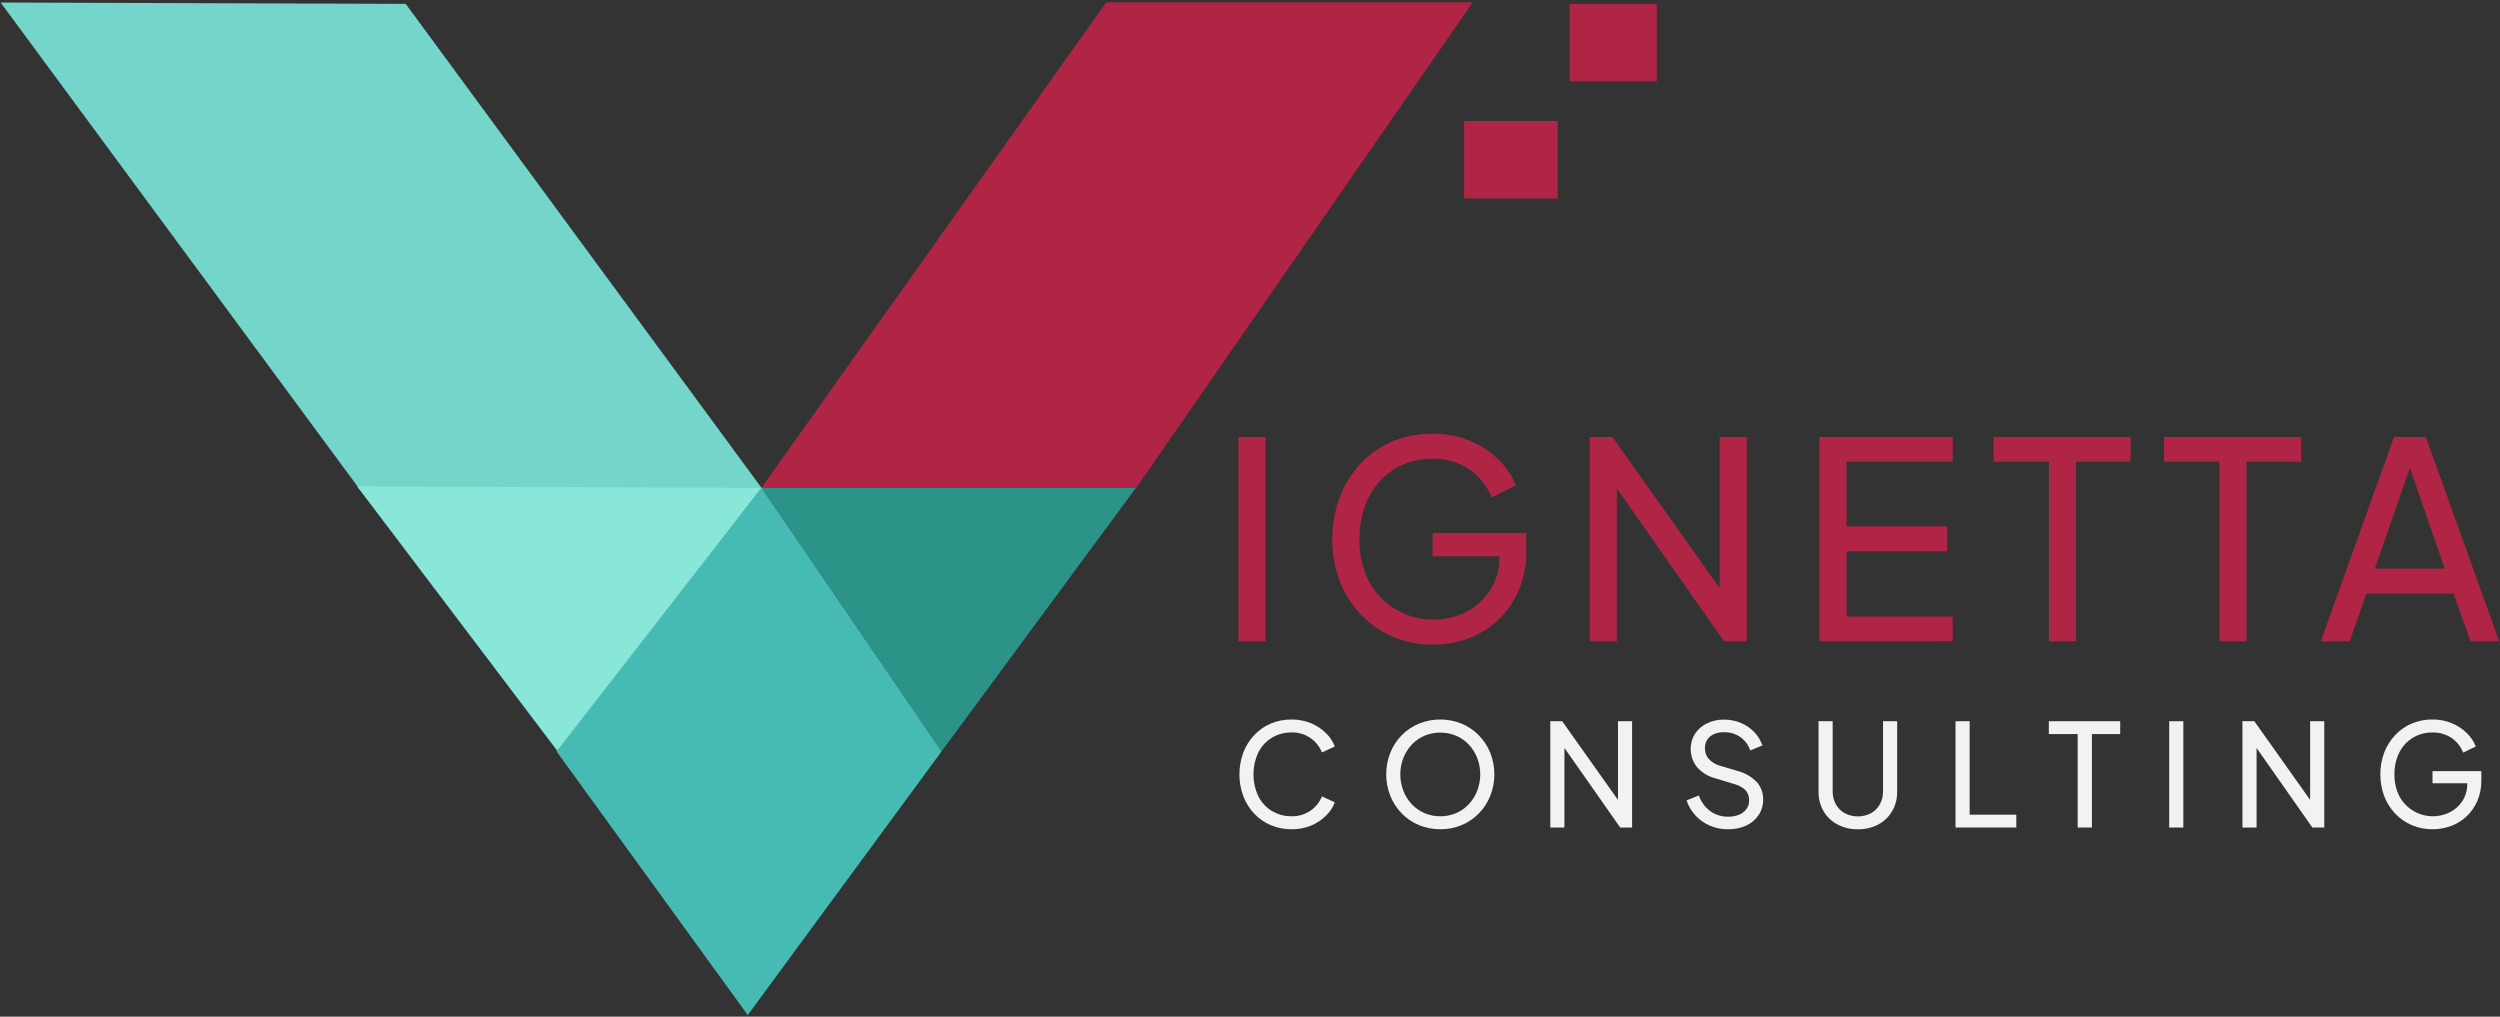
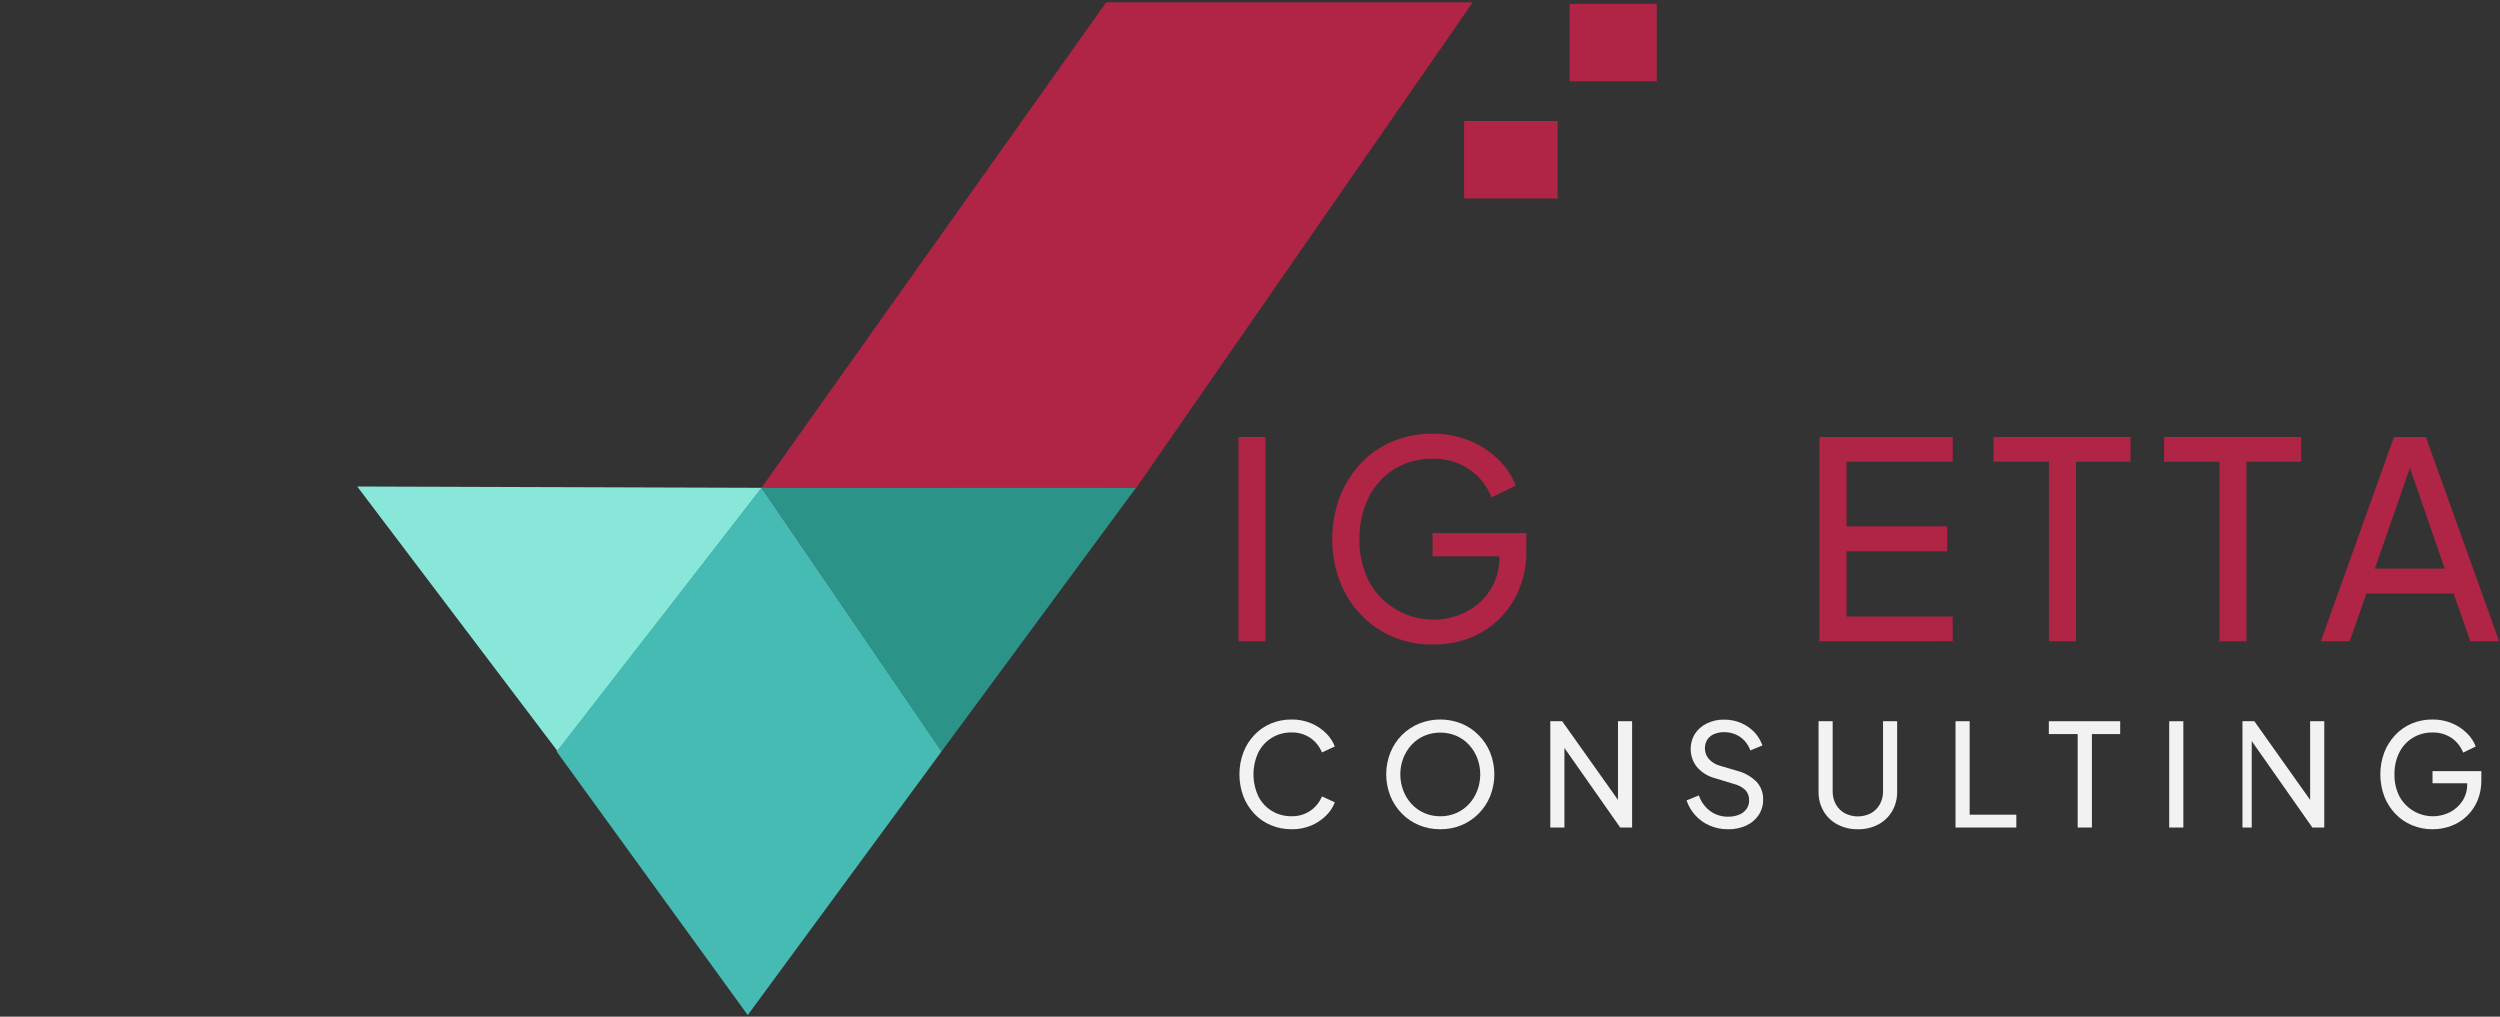
<svg xmlns="http://www.w3.org/2000/svg" width="841" height="342" viewBox="0 0 841 342" fill="none">
  <rect x="0" y="0" width="841" height="342" fill="#333333" stroke="none" />
-   <path d="M256.87 165.06L136.48 1.3L0.21 0.85L121.32 165.05" fill="#74D6CA" />
  <path d="M557.33 1.3H528.01V27.36H557.33V1.3Z" fill="#B02546" />
  <path d="M523.99 40.7H492.53V66.76H523.99V40.7Z" fill="#B02546" />
  <path d="M495.43 0.78H372.13L256.16 164.1L382.27 164.06L495.43 0.78Z" fill="#B02546" />
  <path d="M187.63 252.79L120.17 163.66L256.27 164.1L187.63 252.79Z" fill="#88E7D8" />
  <path d="M316.74 252.78L256.16 164.1L382.16 164.07L316.74 252.78Z" fill="#2C9388" />
  <path d="M256.16 164.1L316.74 252.78L251.54 341.47L187.23 252.78" fill="#46BBB4" />
  <path d="M416.62 215.72V147H425.72V215.72H416.62Z" fill="#B02546" />
  <path d="M482.01 216.83C477.391 216.875 472.812 215.98 468.55 214.2C464.491 212.493 460.831 209.963 457.8 206.77C454.721 203.52 452.308 199.698 450.7 195.52C447.313 186.384 447.313 176.336 450.7 167.2C452.292 163.037 454.668 159.217 457.7 155.95C460.7 152.764 464.33 150.237 468.36 148.53C472.635 146.736 477.234 145.841 481.87 145.9C486.28 145.82 490.659 146.668 494.72 148.39C498.3 149.912 501.558 152.101 504.32 154.84C506.764 157.239 508.667 160.134 509.9 163.33L501.78 167.33C500.269 163.499 497.651 160.206 494.26 157.87C490.624 155.439 486.322 154.198 481.95 154.32C477.458 154.239 473.034 155.42 469.18 157.73C465.444 160.021 462.423 163.312 460.46 167.23C458.288 171.646 457.211 176.52 457.32 181.44C457.213 186.333 458.309 191.178 460.51 195.55C463.56 201.197 468.696 205.428 474.822 207.341C480.948 209.254 487.579 208.698 493.3 205.79C496.594 204.086 499.379 201.539 501.37 198.41C503.401 195.15 504.443 191.37 504.37 187.53V183.28L508.52 187.16H481.92V179.32H513.46V185.4C513.525 189.858 512.677 194.282 510.97 198.4C509.4 202.162 507.079 205.565 504.15 208.4C501.277 211.16 497.875 213.309 494.15 214.72C490.266 216.157 486.151 216.872 482.01 216.83Z" fill="#B02546" />
-   <path d="M534.77 215.72V147H542.43L581.81 202.53L578.49 202.9V147H587.62V215.72H579.96L540.77 159.83L543.9 159.46V215.72H534.77Z" fill="#B02546" />
  <path d="M612.06 215.72V147H656.89V155.31H621.19V177.06H655.04V185.46H621.19V207.41H656.89V215.71L612.06 215.72Z" fill="#B02546" />
  <path d="M689.26 215.72V155.31H670.63V147H716.72V155.31H698.39V215.72H689.26Z" fill="#B02546" />
  <path d="M746.63 215.72V155.31H728V147H774.12V155.31H755.72V215.72H746.63Z" fill="#B02546" />
  <path d="M780.72 215.72L805.35 147H816.05L840.72 215.72H831.04L825.41 199.67H796.07L790.44 215.72H780.72ZM798.89 191.28H822.41L809.41 153.65H812L798.89 191.28Z" fill="#B02546" />
  <path d="M434.5 278.96C432.098 278.982 429.717 278.516 427.5 277.59C425.393 276.704 423.495 275.386 421.93 273.72C420.341 272.025 419.094 270.039 418.26 267.87C416.5 263.114 416.5 257.886 418.26 253.13C419.094 250.961 420.341 248.975 421.93 247.28C423.49 245.617 425.38 244.299 427.48 243.41C429.696 242.482 432.078 242.016 434.48 242.04C436.763 242.008 439.027 242.45 441.13 243.34C442.996 244.13 444.693 245.271 446.13 246.7C447.405 247.946 448.395 249.454 449.03 251.12L444.71 253.12C443.915 251.153 442.563 249.46 440.82 248.25C438.955 246.987 436.742 246.34 434.49 246.4C432.15 246.356 429.845 246.973 427.84 248.18C425.894 249.37 424.322 251.081 423.3 253.12C422.227 255.429 421.67 257.944 421.67 260.49C421.67 263.036 422.227 265.551 423.3 267.86C424.322 269.899 425.894 271.61 427.84 272.8C429.845 274.007 432.15 274.624 434.49 274.58C436.742 274.64 438.955 273.993 440.82 272.73C442.554 271.532 443.905 269.858 444.71 267.91L449.03 269.91C448.395 271.576 447.405 273.084 446.13 274.33C444.693 275.759 442.996 276.899 441.13 277.69C439.031 278.567 436.774 278.999 434.5 278.96Z" fill="#F2F2F2" />
  <path d="M484.51 278.96C482.066 278.98 479.642 278.514 477.38 277.59C475.22 276.7 473.261 275.384 471.62 273.72C469.957 272.03 468.639 270.033 467.74 267.84C465.847 263.112 465.847 257.837 467.74 253.11C468.637 250.921 469.955 248.93 471.62 247.25C473.267 245.602 475.225 244.296 477.38 243.41C481.958 241.583 487.062 241.583 491.64 243.41C493.8 244.3 495.759 245.616 497.4 247.28C499.064 248.959 500.386 250.946 501.29 253.13C503.17 257.853 503.17 263.117 501.29 267.84C500.391 270.036 499.069 272.033 497.4 273.72C495.759 275.384 493.8 276.7 491.64 277.59C489.378 278.515 486.954 278.981 484.51 278.96ZM484.51 274.59C486.359 274.611 488.192 274.243 489.89 273.51C491.498 272.813 492.945 271.792 494.14 270.51C495.35 269.197 496.3 267.667 496.94 266C498.294 262.458 498.294 258.542 496.94 255C496.295 253.344 495.346 251.825 494.14 250.52C492.945 249.238 491.498 248.216 489.89 247.52C488.188 246.807 486.361 246.44 484.515 246.44C482.669 246.44 480.842 246.807 479.14 247.52C477.532 248.216 476.085 249.238 474.89 250.52C473.681 251.824 472.728 253.344 472.08 255C470.726 258.542 470.726 262.458 472.08 266C472.723 267.667 473.677 269.198 474.89 270.51C476.085 271.792 477.532 272.813 479.14 273.51C480.834 274.243 482.664 274.611 484.51 274.59Z" fill="#F2F2F2" />
  <path d="M521.52 278.38V242.62H525.52L546.02 271.52L544.29 271.71V242.62H549.04V278.38H545.04L524.64 249.29L526.27 249.1V278.38H521.52Z" fill="#F2F2F2" />
  <path d="M581.23 278.96C579.099 278.981 576.988 278.544 575.04 277.68C573.207 276.881 571.569 275.694 570.24 274.2C568.953 272.767 567.972 271.086 567.36 269.26L571.49 267.58C572.214 269.695 573.559 271.542 575.35 272.88C577.099 274.125 579.203 274.774 581.35 274.73C582.612 274.758 583.868 274.53 585.04 274.06C586.024 273.669 586.88 273.011 587.51 272.16C588.112 271.334 588.425 270.332 588.4 269.31C588.438 268.663 588.345 268.016 588.126 267.406C587.908 266.796 587.569 266.236 587.13 265.76C586.08 264.789 584.799 264.1 583.41 263.76L576.83 261.76C574.497 261.139 572.406 259.828 570.83 258C569.596 256.432 568.872 254.524 568.756 252.532C568.64 250.54 569.137 248.561 570.18 246.86C571.167 245.349 572.551 244.138 574.18 243.36C575.965 242.484 577.932 242.045 579.92 242.08C581.923 242.054 583.909 242.45 585.75 243.24C587.424 243.959 588.934 245.01 590.19 246.33C591.387 247.606 592.303 249.118 592.88 250.77L588.8 252.45C588.165 250.604 586.96 249.008 585.36 247.89C583.763 246.824 581.879 246.273 579.96 246.31C578.8 246.284 577.647 246.505 576.58 246.96C575.654 247.349 574.866 248.007 574.32 248.85C573.787 249.715 573.513 250.714 573.53 251.73C573.521 253.011 573.964 254.253 574.78 255.24C575.791 256.372 577.107 257.187 578.57 257.59L584.57 259.36C586.995 259.994 589.203 261.273 590.96 263.06C592.414 264.695 593.187 266.824 593.12 269.01C593.15 270.854 592.62 272.664 591.6 274.2C590.559 275.734 589.117 276.952 587.43 277.72C585.482 278.592 583.363 279.016 581.23 278.96Z" fill="#F2F2F2" />
  <path d="M624.96 278.96C622.561 279.005 620.191 278.441 618.07 277.32C616.129 276.294 614.518 274.741 613.42 272.84C612.293 270.858 611.719 268.61 611.76 266.33V242.62H616.51V266.24C616.481 267.757 616.853 269.254 617.59 270.58C618.285 271.844 619.326 272.885 620.59 273.58C621.948 274.277 623.453 274.64 624.98 274.64C626.507 274.64 628.011 274.277 629.37 273.58C630.632 272.882 631.671 271.842 632.37 270.58C633.106 269.254 633.479 267.757 633.45 266.24V242.62H638.2V266.33C638.24 268.61 637.667 270.858 636.54 272.84C635.444 274.736 633.841 276.288 631.91 277.32C629.772 278.453 627.379 279.018 624.96 278.96Z" fill="#F2F2F2" />
  <path d="M657.84 278.38V242.62H662.59V274.06H678.29V278.38H657.84Z" fill="#F2F2F2" />
  <path d="M698.93 278.38V246.94H689.23V242.62H713.23V246.94H703.72V278.38H698.93Z" fill="#F2F2F2" />
  <path d="M729.72 278.38V242.62H734.48V278.38H729.72Z" fill="#F2F2F2" />
-   <path d="M754.36 278.38V242.62H758.36L778.86 271.52L777.13 271.71V242.62H781.88V278.38H777.88L757.48 249.29L759.11 249.1V278.38H754.36Z" fill="#F2F2F2" />
+   <path d="M754.36 278.38V242.62H758.36L778.86 271.52L777.13 271.71V242.62H781.88V278.38H777.88L757.48 249.29V278.38H754.36Z" fill="#F2F2F2" />
  <path d="M818.35 278.96C815.948 278.981 813.567 278.515 811.35 277.59C809.238 276.702 807.335 275.384 805.76 273.72C804.157 272.03 802.901 270.042 802.06 267.87C800.3 263.114 800.3 257.886 802.06 253.13C802.897 250.961 804.147 248.974 805.74 247.28C807.294 245.615 809.182 244.297 811.28 243.41C813.496 242.483 815.878 242.017 818.28 242.04C820.563 242.007 822.828 242.45 824.93 243.34C826.797 244.128 828.495 245.269 829.93 246.7C831.205 247.948 832.197 249.455 832.84 251.12L828.61 253.18C827.832 251.189 826.478 249.476 824.72 248.26C822.826 246.995 820.587 246.348 818.31 246.41C815.97 246.367 813.666 246.984 811.66 248.19C809.717 249.38 808.148 251.092 807.13 253.13C806 255.426 805.441 257.961 805.5 260.52C805.445 263.068 806.011 265.591 807.15 267.87C808.735 270.81 811.407 273.014 814.595 274.01C817.782 275.006 821.233 274.715 824.21 273.2C825.925 272.31 827.376 270.986 828.42 269.36C829.474 267.659 830.015 265.691 829.98 263.69V261.48L832.14 263.48H818.3V259.4H834.72V262.57C834.75 264.892 834.308 267.195 833.42 269.34C832.6 271.289 831.392 273.052 829.87 274.52C828.367 275.959 826.588 277.078 824.64 277.81C822.631 278.573 820.499 278.963 818.35 278.96Z" fill="#F2F2F2" />
</svg>